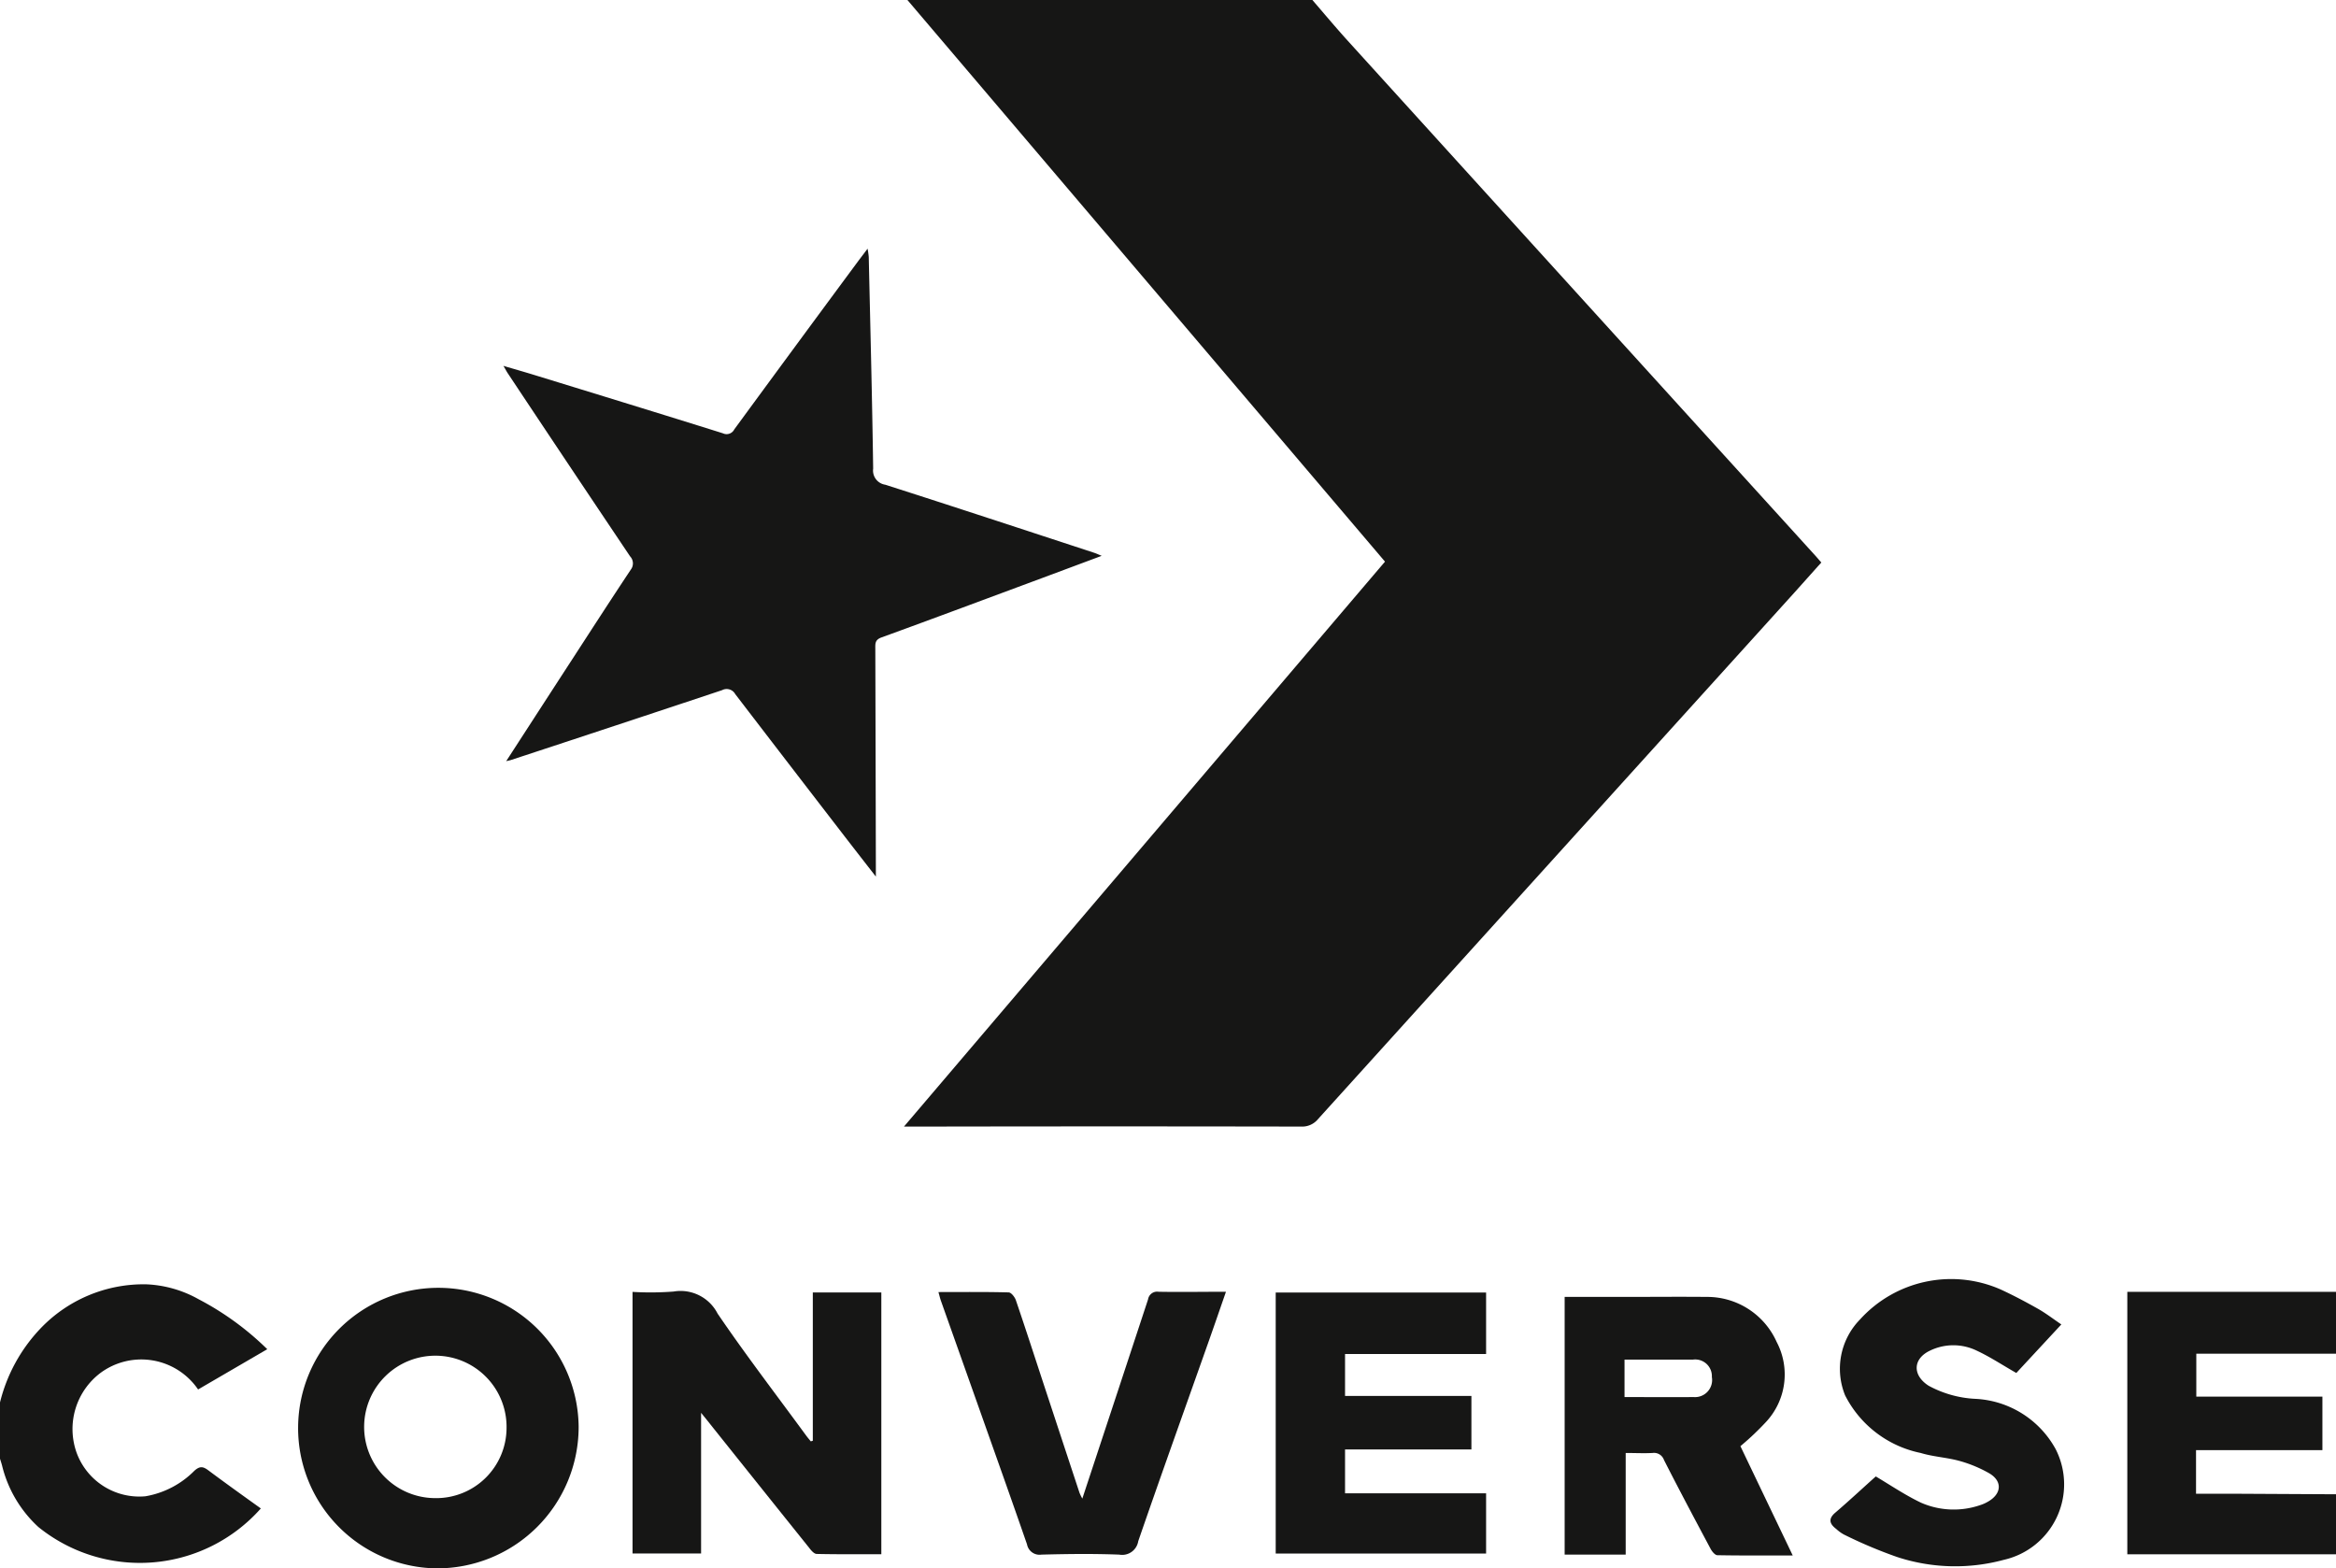
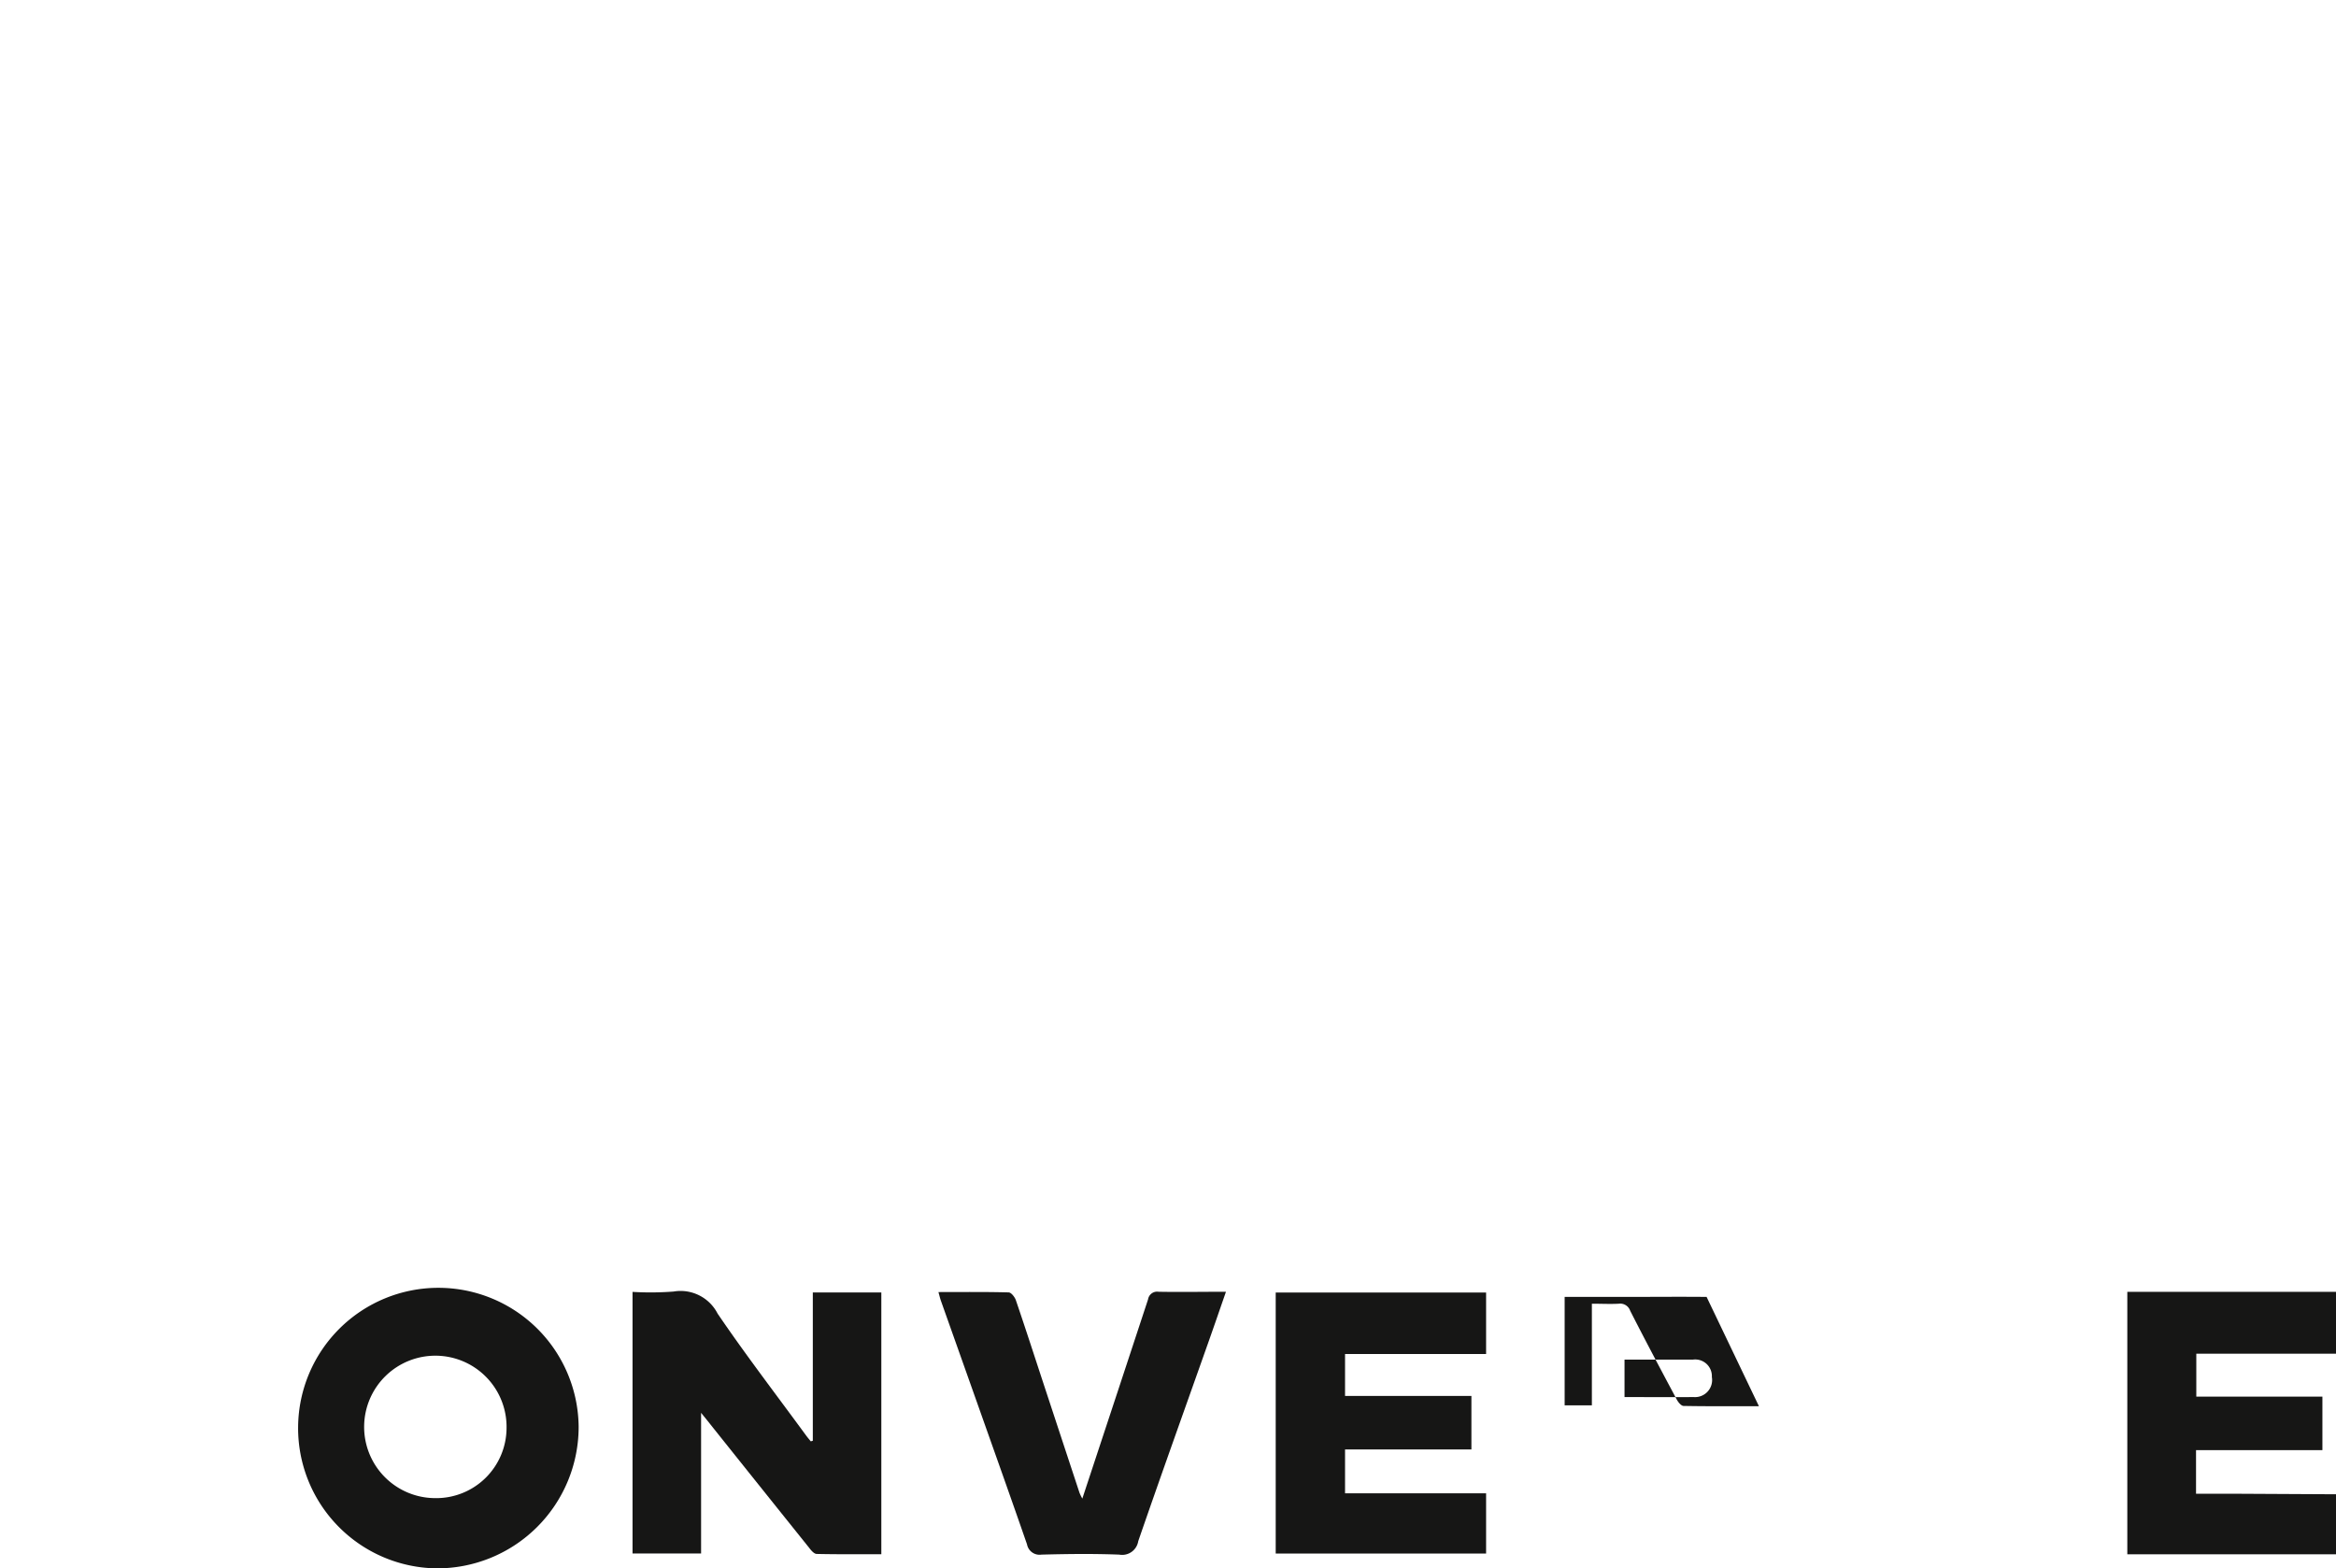
<svg xmlns="http://www.w3.org/2000/svg" width="68.395" height="45.917" viewBox="0 0 68.395 45.917">
  <defs>
    <clipPath id="clip-path">
      <rect id="Прямоугольник_59" data-name="Прямоугольник 59" width="68.395" height="45.916" transform="translate(0 0)" fill="none" />
    </clipPath>
  </defs>
  <g id="Сгруппировать_401" data-name="Сгруппировать 401" transform="translate(0)">
    <g id="Сгруппировать_400" data-name="Сгруппировать 400" transform="translate(0 0)" clip-path="url(#clip-path)">
-       <path id="Контур_491" data-name="Контур 491" d="M50.737,0c.344.4.68.8,1.034,1.192q6.841,7.537,13.686,15.07c.055.06.107.123.181.207-.27.3-.536.6-.8.893q-6.968,7.7-13.934,15.4a.6.6,0,0,1-.493.221q-5.516-.01-11.032,0h-.6L52.863,16.443,38.88,0Z" transform="translate(-12.312 0)" fill="#161615" />
      <path id="Контур_492" data-name="Контур 492" d="M97.372,63.1h-6.11V55.416h6.11v1.811h-4.09v1.258h3.692v1.566h-3.7v1.276c.363,0,.708,0,1.054,0l3.044.016Z" transform="translate(-28.977 -17.595)" fill="#161615" />
-       <path id="Контур_493" data-name="Контур 493" d="M0,58.552a4.8,4.8,0,0,1,1.161-2.139,4.174,4.174,0,0,1,3.114-1.319,3.412,3.412,0,0,1,1.54.437,8.432,8.432,0,0,1,2.01,1.463L5.8,58.173a2.012,2.012,0,0,0-2.855-.487,2.058,2.058,0,0,0-.706,2.327A1.955,1.955,0,0,0,4.258,61.3a2.641,2.641,0,0,0,1.435-.749c.164-.145.258-.122.413-.006.5.373,1,.731,1.531,1.111a4.729,4.729,0,0,1-6.514.543A3.6,3.6,0,0,1,.062,60.407C.044,60.337.021,60.268,0,60.2V58.552" transform="translate(0 -17.493)" fill="#161615" />
-       <path id="Контур_494" data-name="Контур 494" d="M21.679,25.671c.637-.983,1.242-1.918,1.849-2.852s1.191-1.841,1.8-2.756a.3.3,0,0,0-.022-.388Q23.509,17,21.726,14.317c-.035-.052-.063-.108-.128-.218.341.1.625.181.908.268,1.84.566,3.681,1.13,5.518,1.706a.251.251,0,0,0,.333-.115Q30.172,13.481,32,11.011c.075-.1.153-.2.259-.343a2.233,2.233,0,0,1,.035.24c.046,2.066.1,4.132.129,6.2a.419.419,0,0,0,.354.47c2.043.654,4.079,1.325,6.117,1.993.059.019.115.046.22.089l-1.721.642c-1.574.584-3.147,1.173-4.725,1.747-.2.071-.182.19-.182.337q.009,3.155.016,6.31v.355c-.312-.4-.577-.741-.841-1.082q-1.641-2.127-3.276-4.26A.286.286,0,0,0,28,23.593q-3.09,1.029-6.185,2.046c-.024.008-.049.012-.134.032" transform="translate(-6.858 -3.387)" fill="#161615" />
      <path id="Контур_495" data-name="Контур 495" d="M32.414,59.763V55.424H34.42v7.663c-.635,0-1.264.006-1.891-.008-.076,0-.162-.1-.22-.177q-1.444-1.8-2.881-3.6c-.077-.1-.155-.193-.285-.354v4.117H27.136V55.407a8.98,8.98,0,0,0,1.2-.01,1.218,1.218,0,0,1,1.291.647c.828,1.216,1.725,2.385,2.594,3.572.042.057.089.111.134.167l.062-.019" transform="translate(-8.616 -17.584)" fill="#161615" />
      <path id="Контур_496" data-name="Контур 496" d="M16.743,63.458a4.107,4.107,0,1,1,4.185-4.144,4.143,4.143,0,0,1-4.185,4.144m2.074-4.094a2.085,2.085,0,1,0-2.1,2.038,2.06,2.06,0,0,0,2.1-2.038" transform="translate(-3.986 -17.541)" fill="#161615" />
-       <path id="Контур_497" data-name="Контур 497" d="M67.123,55.633h1.741c.805,0,1.61-.008,2.415,0a2.226,2.226,0,0,1,2.052,1.32,2.039,2.039,0,0,1-.321,2.35,8.135,8.135,0,0,1-.741.7l1.532,3.2c-.768,0-1.488.005-2.206-.008-.069,0-.158-.109-.2-.188-.46-.862-.919-1.725-1.364-2.6a.308.308,0,0,0-.333-.205c-.253.014-.508,0-.788,0v2.975H67.123Zm1.753,2.932c.691,0,1.357.006,2.023,0a.5.5,0,0,0,.534-.586.488.488,0,0,0-.548-.511c-.292,0-.585,0-.877,0H68.876Z" transform="translate(-21.312 -17.663)" fill="#161615" />
+       <path id="Контур_497" data-name="Контур 497" d="M67.123,55.633h1.741c.805,0,1.61-.008,2.415,0l1.532,3.2c-.768,0-1.488.005-2.206-.008-.069,0-.158-.109-.2-.188-.46-.862-.919-1.725-1.364-2.6a.308.308,0,0,0-.333-.205c-.253.014-.508,0-.788,0v2.975H67.123Zm1.753,2.932c.691,0,1.357.006,2.023,0a.5.5,0,0,0,.534-.586.488.488,0,0,0-.548-.511c-.292,0-.585,0-.877,0H68.876Z" transform="translate(-21.312 -17.663)" fill="#161615" />
      <path id="Контур_498" data-name="Контур 498" d="M54.727,63.088V55.445h6.16v1.8h-4.13v1.228h3.7V60.04h-3.7v1.283h4.13v1.765Z" transform="translate(-17.376 -17.604)" fill="#161615" />
-       <path id="Контур_499" data-name="Контур 499" d="M79.856,60.645c.394.232.839.536,1.319.766a2.387,2.387,0,0,0,1.742.071,1.1,1.1,0,0,0,.223-.1c.4-.227.429-.6.035-.831a3.808,3.808,0,0,0-.88-.364c-.367-.1-.761-.119-1.125-.23a3.2,3.2,0,0,1-2.214-1.687,2.065,2.065,0,0,1,.437-2.222,3.6,3.6,0,0,1,4.113-.88c.373.171.736.364,1.094.566.229.129.44.292.687.46l-1.318,1.421c-.4-.227-.761-.468-1.153-.651a1.567,1.567,0,0,0-1.381,0c-.5.241-.509.72-.034,1.024a3.18,3.18,0,0,0,1.385.385,2.837,2.837,0,0,1,2.335,1.472,2.266,2.266,0,0,1-1.516,3.24A5.448,5.448,0,0,1,80.471,63a13.529,13.529,0,0,1-1.557-.659,1.153,1.153,0,0,1-.22-.161c-.2-.152-.235-.3-.02-.48.409-.35.8-.717,1.182-1.057" transform="translate(-24.934 -17.418)" fill="#161615" />
      <path id="Контур_500" data-name="Контур 500" d="M48.677,55.418c-.177.508-.336.973-.5,1.436-.691,1.954-1.39,3.9-2.067,5.863a.476.476,0,0,1-.556.392c-.758-.029-1.519-.02-2.277,0a.373.373,0,0,1-.423-.3c-.466-1.346-.945-2.687-1.42-4.029q-.549-1.549-1.1-3.1c-.027-.075-.044-.153-.074-.258.706,0,1.381-.008,2.056.01.074,0,.178.134.21.225.286.837.558,1.68.835,2.521q.514,1.56,1.029,3.12a1.59,1.59,0,0,0,.083.171l1.024-3.1c.3-.91.6-1.819.9-2.731a.269.269,0,0,1,.308-.225c.639.012,1.278,0,1.971,0" transform="translate(-12.784 -17.594)" fill="#161615" />
    </g>
  </g>
</svg>